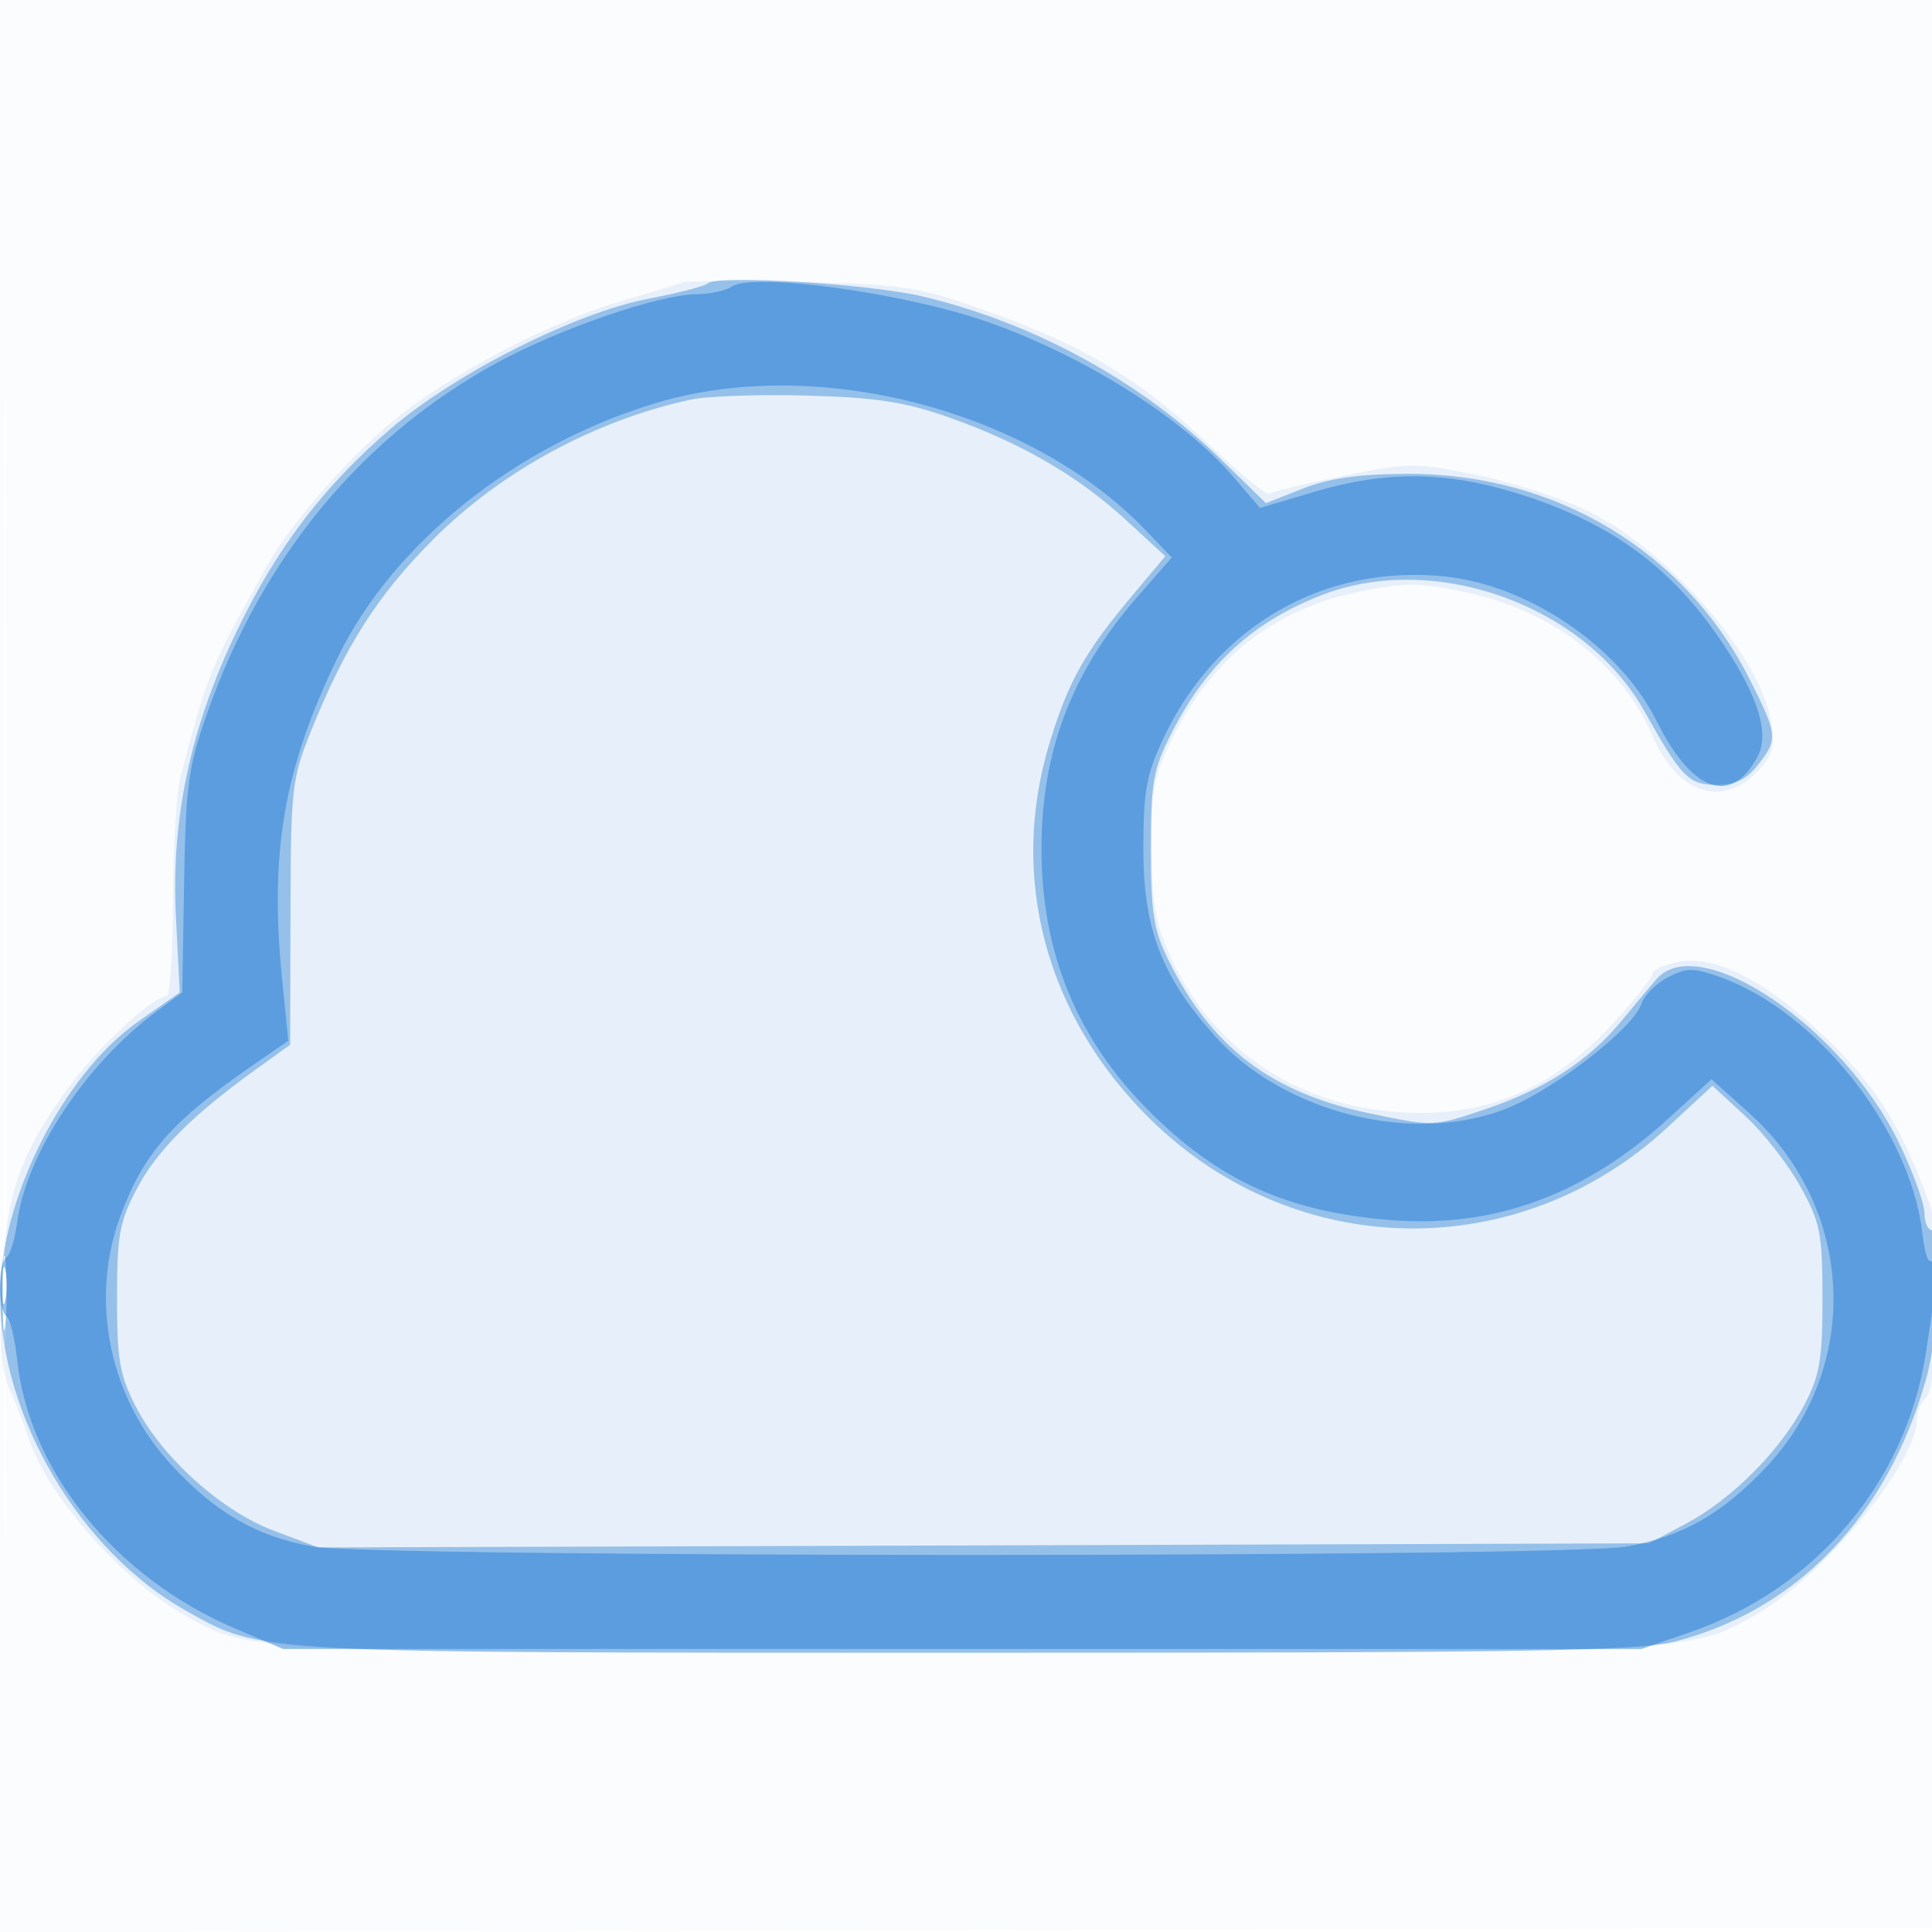
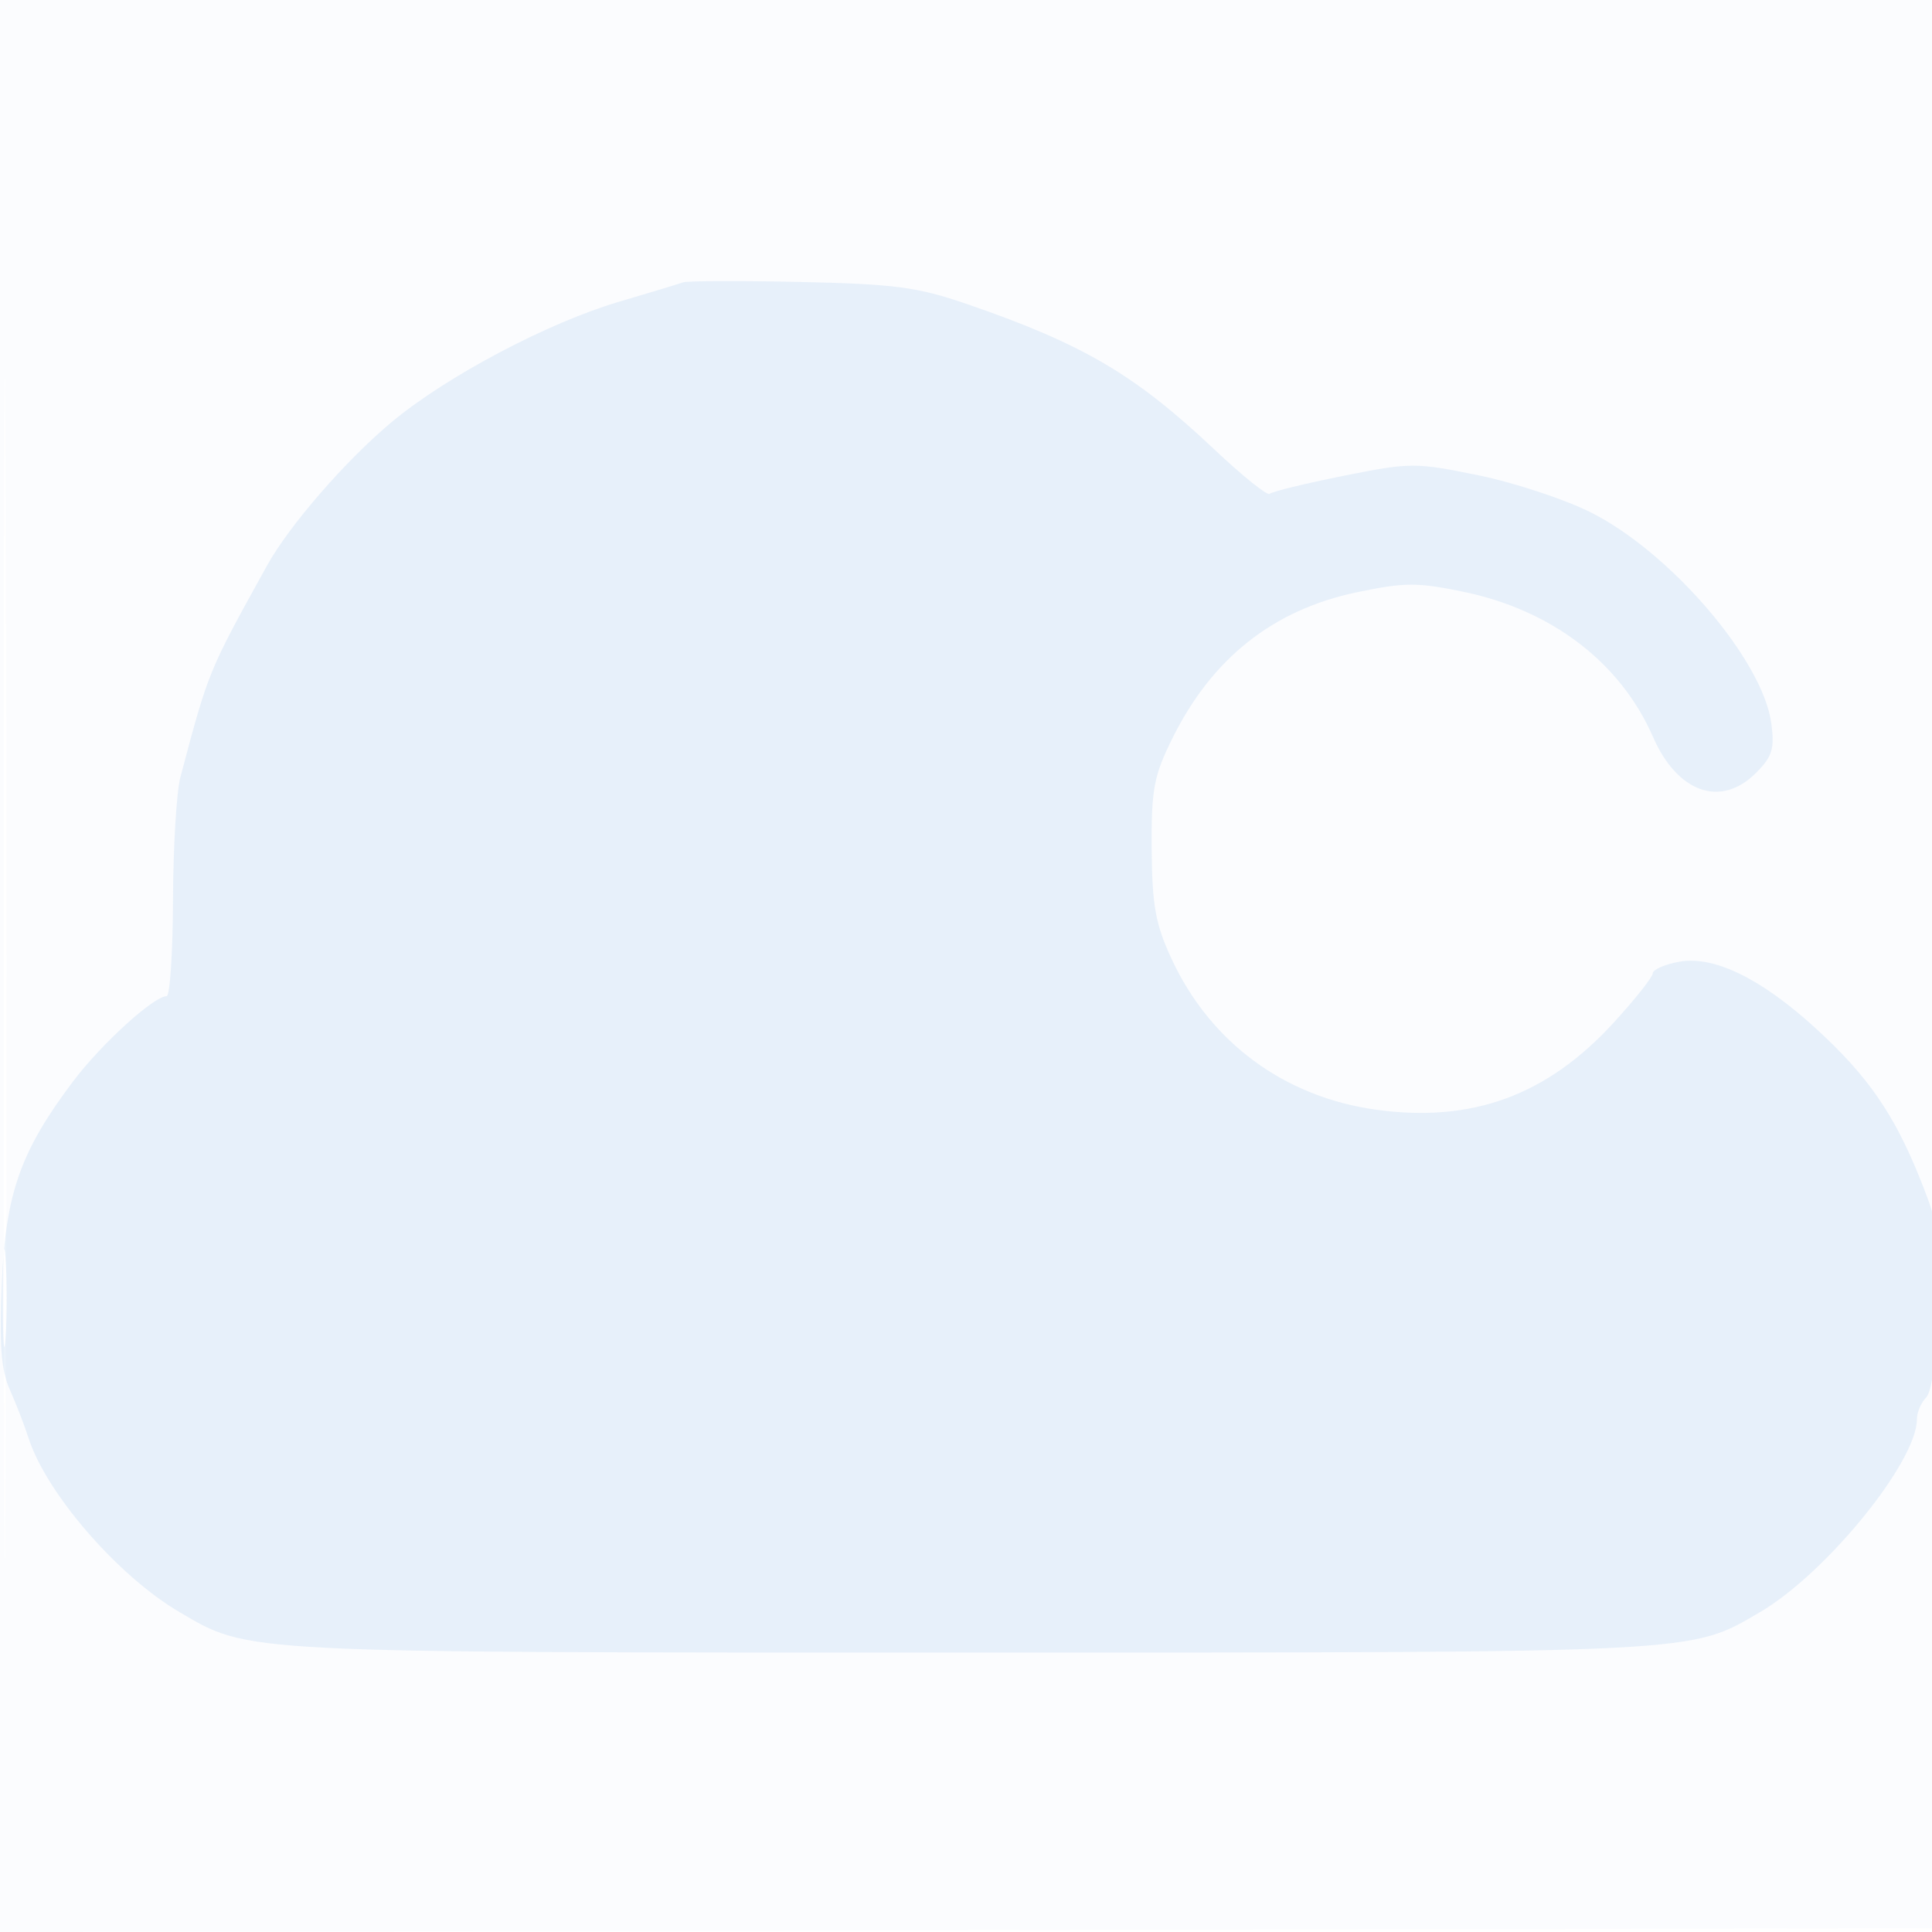
<svg xmlns="http://www.w3.org/2000/svg" width="256" height="256">
  <path fill-opacity=".016" d="M0 128.004v128.004l128.25-.254 128.25-.254.254-127.75L257.008 0H0v128.004m.485.496c0 70.4.119 99.053.265 63.672.146-35.38.146-92.98 0-128C.604 29.153.485 58.1.485 128.5" fill="#1976D2" fill-rule="evenodd" />
  <path fill-opacity=".087" d="M90.5 37.415c-.55.201-4.375 1.36-8.5 2.576-9.37 2.762-22.778 9.849-30.025 15.869-6.076 5.049-13.636 13.739-16.581 19.061C27.558 89.078 27.653 88.847 23.898 103c-.51 1.925-.949 9.237-.975 16.25-.025 7.013-.407 12.75-.847 12.75-1.705 0-8.682 6.36-12.407 11.309C2.7 152.57.743 158.134.236 170.125c-.341 8.082-.088 11.432 1.059 14 .829 1.856 1.94 4.725 2.468 6.375 2.356 7.36 11.861 18.331 20.026 23.116 9.302 5.452 7.511 5.36 104.711 5.36s95.409.092 104.711-5.36c8.761-5.134 20.789-19.919 20.789-25.554 0-.914.552-2.214 1.226-2.888.752-.752 1.374-5.228 1.609-11.597.351-9.466.145-10.97-2.354-17.225-3.487-8.728-6.976-13.776-13.888-20.093-7.248-6.624-13.53-9.681-18.126-8.819-1.907.358-3.467 1.044-3.467 1.525 0 .48-2.321 3.414-5.158 6.518-8.851 9.684-18.795 13.325-31.549 11.552-12.149-1.69-21.953-8.942-27.08-20.03-2.107-4.556-2.557-7.057-2.609-14.505-.056-7.93.271-9.676 2.753-14.686 5.261-10.62 13.369-17.03 24.469-19.345 6.311-1.316 8.012-1.321 14.143-.043 11.688 2.437 20.771 9.401 25.055 19.207 3.237 7.413 8.998 9.436 13.643 4.791 2.171-2.171 2.491-3.207 2.038-6.588-1.12-8.346-13.282-22.574-23.862-27.915-3.447-1.74-10.172-3.964-14.943-4.942-8.366-1.713-9.007-1.711-17.908.075-5.077 1.018-9.469 2.089-9.76 2.38-.29.291-3.592-2.362-7.337-5.894C150.36 49.601 143.461 45.555 128 40.246c-6.447-2.214-9.537-2.619-22-2.886-7.975-.171-14.95-.146-15.5.055M.37 172c0 5.775.165 8.137.367 5.25.202-2.887.202-7.613 0-10.5-.202-2.887-.367-.525-.367 5.25" fill="#1976D2" fill-rule="evenodd" />
-   <path fill-opacity=".393" d="M93.787 37.546c-.364.364-3.893 1.278-7.841 2.03-9.646 1.838-25.578 9.863-34.134 17.194-8.945 7.663-15.157 15.828-20.468 26.905-6.126 12.773-8.696 24.873-8.035 37.825l.51 10-5.498 3.855C8.354 142.344-.015 158.963.013 171.709c.036 15.982 10.592 33.86 24.637 41.724C34.776 219.102 32.878 219 128.316 219c74.633 0 88.763-.225 93.646-1.49 16.17-4.19 28.04-16.533 33.178-34.5 1.981-6.926 2.543-20.01.86-20.01-.55 0-1-1.025-1-2.278 0-1.253-1.512-5.416-3.359-9.25-7.394-15.347-26.498-28.251-32.158-21.722-.835.963-2.929 3.464-4.655 5.559-4.351 5.28-10.138 9.019-18.117 11.703-6.775 2.279-6.806 2.281-15.223.514-13.106-2.75-20.968-8.744-26.68-20.341-1.944-3.947-2.308-6.26-2.308-14.685 0-8.986.285-10.557 2.808-15.5 4.632-9.073 10.862-14.737 20.053-18.229 14.961-5.685 34.717 1.509 42.546 15.492 4.914 8.779 5.856 9.737 9.567 9.737 2.461 0 3.945-.717 5.453-2.635 2.684-3.412 2.641-3.91-.981-11.157-8.547-17.105-25.774-27.5-45.446-27.424-6.46.025-10.376.578-13.876 1.959l-4.877 1.925-5.954-5.79c-10.651-10.358-24.731-18.058-39.468-21.584-7.027-1.682-27.359-2.927-28.538-1.748M91.5 52.958c-12.66 2.744-25.082 9.483-34.053 18.474-7.394 7.41-11.646 14.06-16.187 25.318-2.594 6.431-2.725 7.576-2.766 24.218l-.044 17.468-4.475 3.217c-8.457 6.08-13.164 10.786-15.812 15.812-2.33 4.421-2.654 6.193-2.658 14.535-.004 8.114.352 10.199 2.444 14.293 3.486 6.824 11.403 13.947 18.42 16.572l5.818 2.177 88.157-.271 88.156-.271 5-2.666c6.059-3.23 12.511-9.752 15.666-15.834 1.969-3.797 2.332-5.984 2.322-14-.011-8.609-.286-9.996-2.93-14.788-1.605-2.909-4.883-7.1-7.285-9.314l-4.367-4.026-5.957 5.515c-19.724 18.26-49.324 17.795-68.518-1.077-13.886-13.653-18.803-32.078-13.333-49.955 2.468-8.067 4.632-11.932 10.779-19.255l4.533-5.399-5.178-4.762c-6.398-5.883-13.885-10.231-23.426-13.606-5.868-2.075-9.57-2.648-18.806-2.913-6.325-.181-13.3.061-15.5.538M.343 171.5c.003 4.4.179 6.076.39 3.724.212-2.352.209-5.952-.006-8S.339 167.1.343 171.5" fill="#1976D2" fill-rule="evenodd" />
-   <path fill-opacity=".461" d="M97 37.955c-.825.558-2.939 1.021-4.698 1.03-4.927.023-18.071 4.527-26.345 9.027C47.999 57.778 34.755 73.77 27.456 94.5c-2.521 7.161-2.842 9.52-3.061 22.5l-.243 14.5-3.326 2.455c-9.408 6.946-17.323 18.879-18.54 27.952-.306 2.278-.945 4.382-1.421 4.676-1.121.693-1.127 7.137-.008 7.829.471.291 1.111 2.905 1.421 5.809 1.571 14.692 13.008 28.788 28.847 35.552l6.375 2.723 90 .002 90 .002 6.522-2.255c16.538-5.72 28.449-19.782 31.126-36.745 1.774-11.244 2.009-14.056 1.059-12.68-.628.909-1.093-.182-1.493-3.5-1.65-13.683-14.07-29.359-26.828-33.86-3.529-1.245-4.412-1.239-6.896.045-1.566.81-3.139 2.39-3.495 3.511-1.038 3.27-11.863 11.602-18.182 13.995-12.401 4.695-29.357.369-38.4-9.798-7.029-7.901-9.413-14.161-9.413-24.713 0-7.635.4-9.853 2.635-14.62 7.004-14.937 21.295-23.161 37.344-21.49 11.136 1.159 23.163 9.364 28.01 19.11 4.73 9.508 9.931 11.33 13.423 4.701 1.564-2.97.09-7.825-4.465-14.701-6.812-10.284-14.922-16.248-27.338-20.106-9.538-2.963-17.466-3.036-26.882-.245l-7.274 2.156-3.566-4.165c-6.661-7.783-20.045-16.175-32.834-20.59C119.67 38.794 99.786 36.071 97 37.955M87 53.378C68.481 58.913 52.184 71.898 44.803 87c-7.161 14.652-9.118 25.901-7.428 42.7l.824 8.201-4.776 3.299c-10.738 7.418-14.453 11.676-17.528 20.088-4.076 11.151-1.338 24.116 6.967 32.996 5.856 6.26 11.147 9.291 18.572 10.639 8.188 1.486 165.944 1.486 174.132 0 7.425-1.348 12.716-4.379 18.572-10.639 12.589-13.459 11.565-34.274-2.297-46.737l-5.059-4.548-5.547 5.069c-11.295 10.323-23.292 14.715-37.111 13.586-13.664-1.117-22.782-5.281-32.068-14.645C142.637 137.51 138 126.126 138 112.5c0-12.93 4.013-23.476 12.719-33.429l4.549-5.2-3.384-3.536C136.605 54.367 108.373 46.989 87 53.378M.252 170.5c.011 2.2.216 2.982.455 1.738.239-1.244.23-3.044-.02-4s-.446.062-.435 2.262" fill="#1976D2" fill-rule="evenodd" />
</svg>